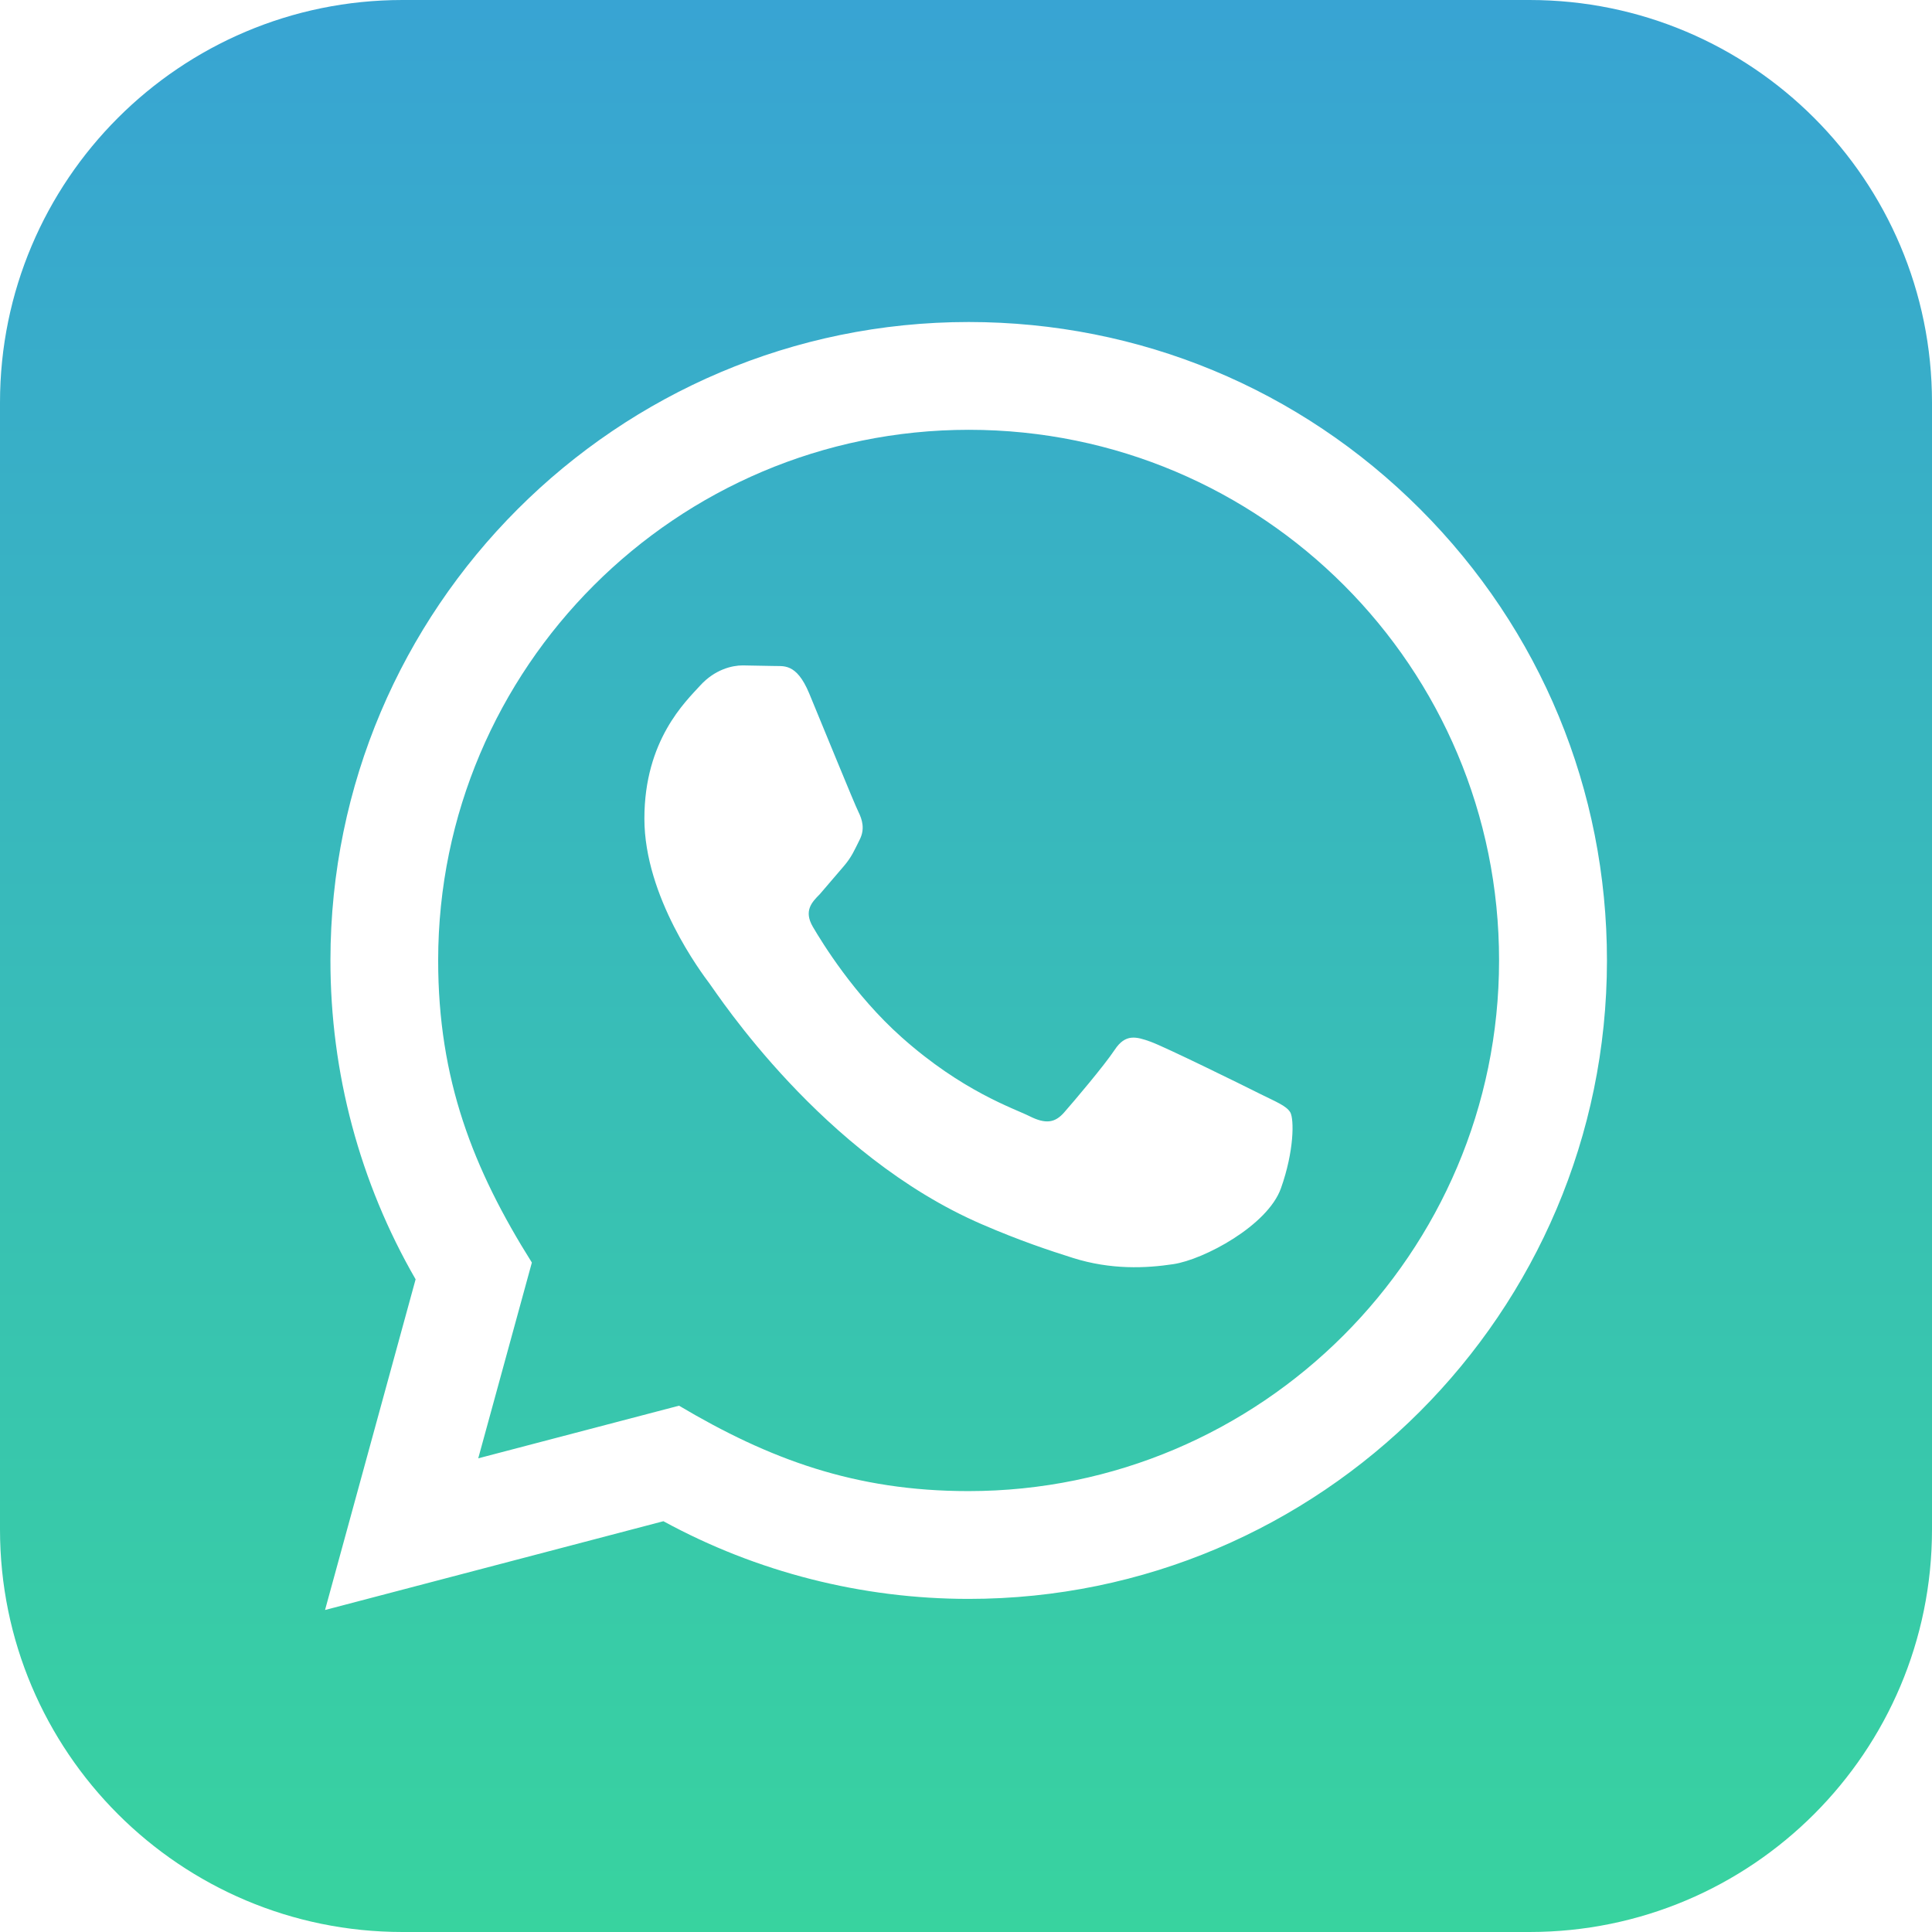
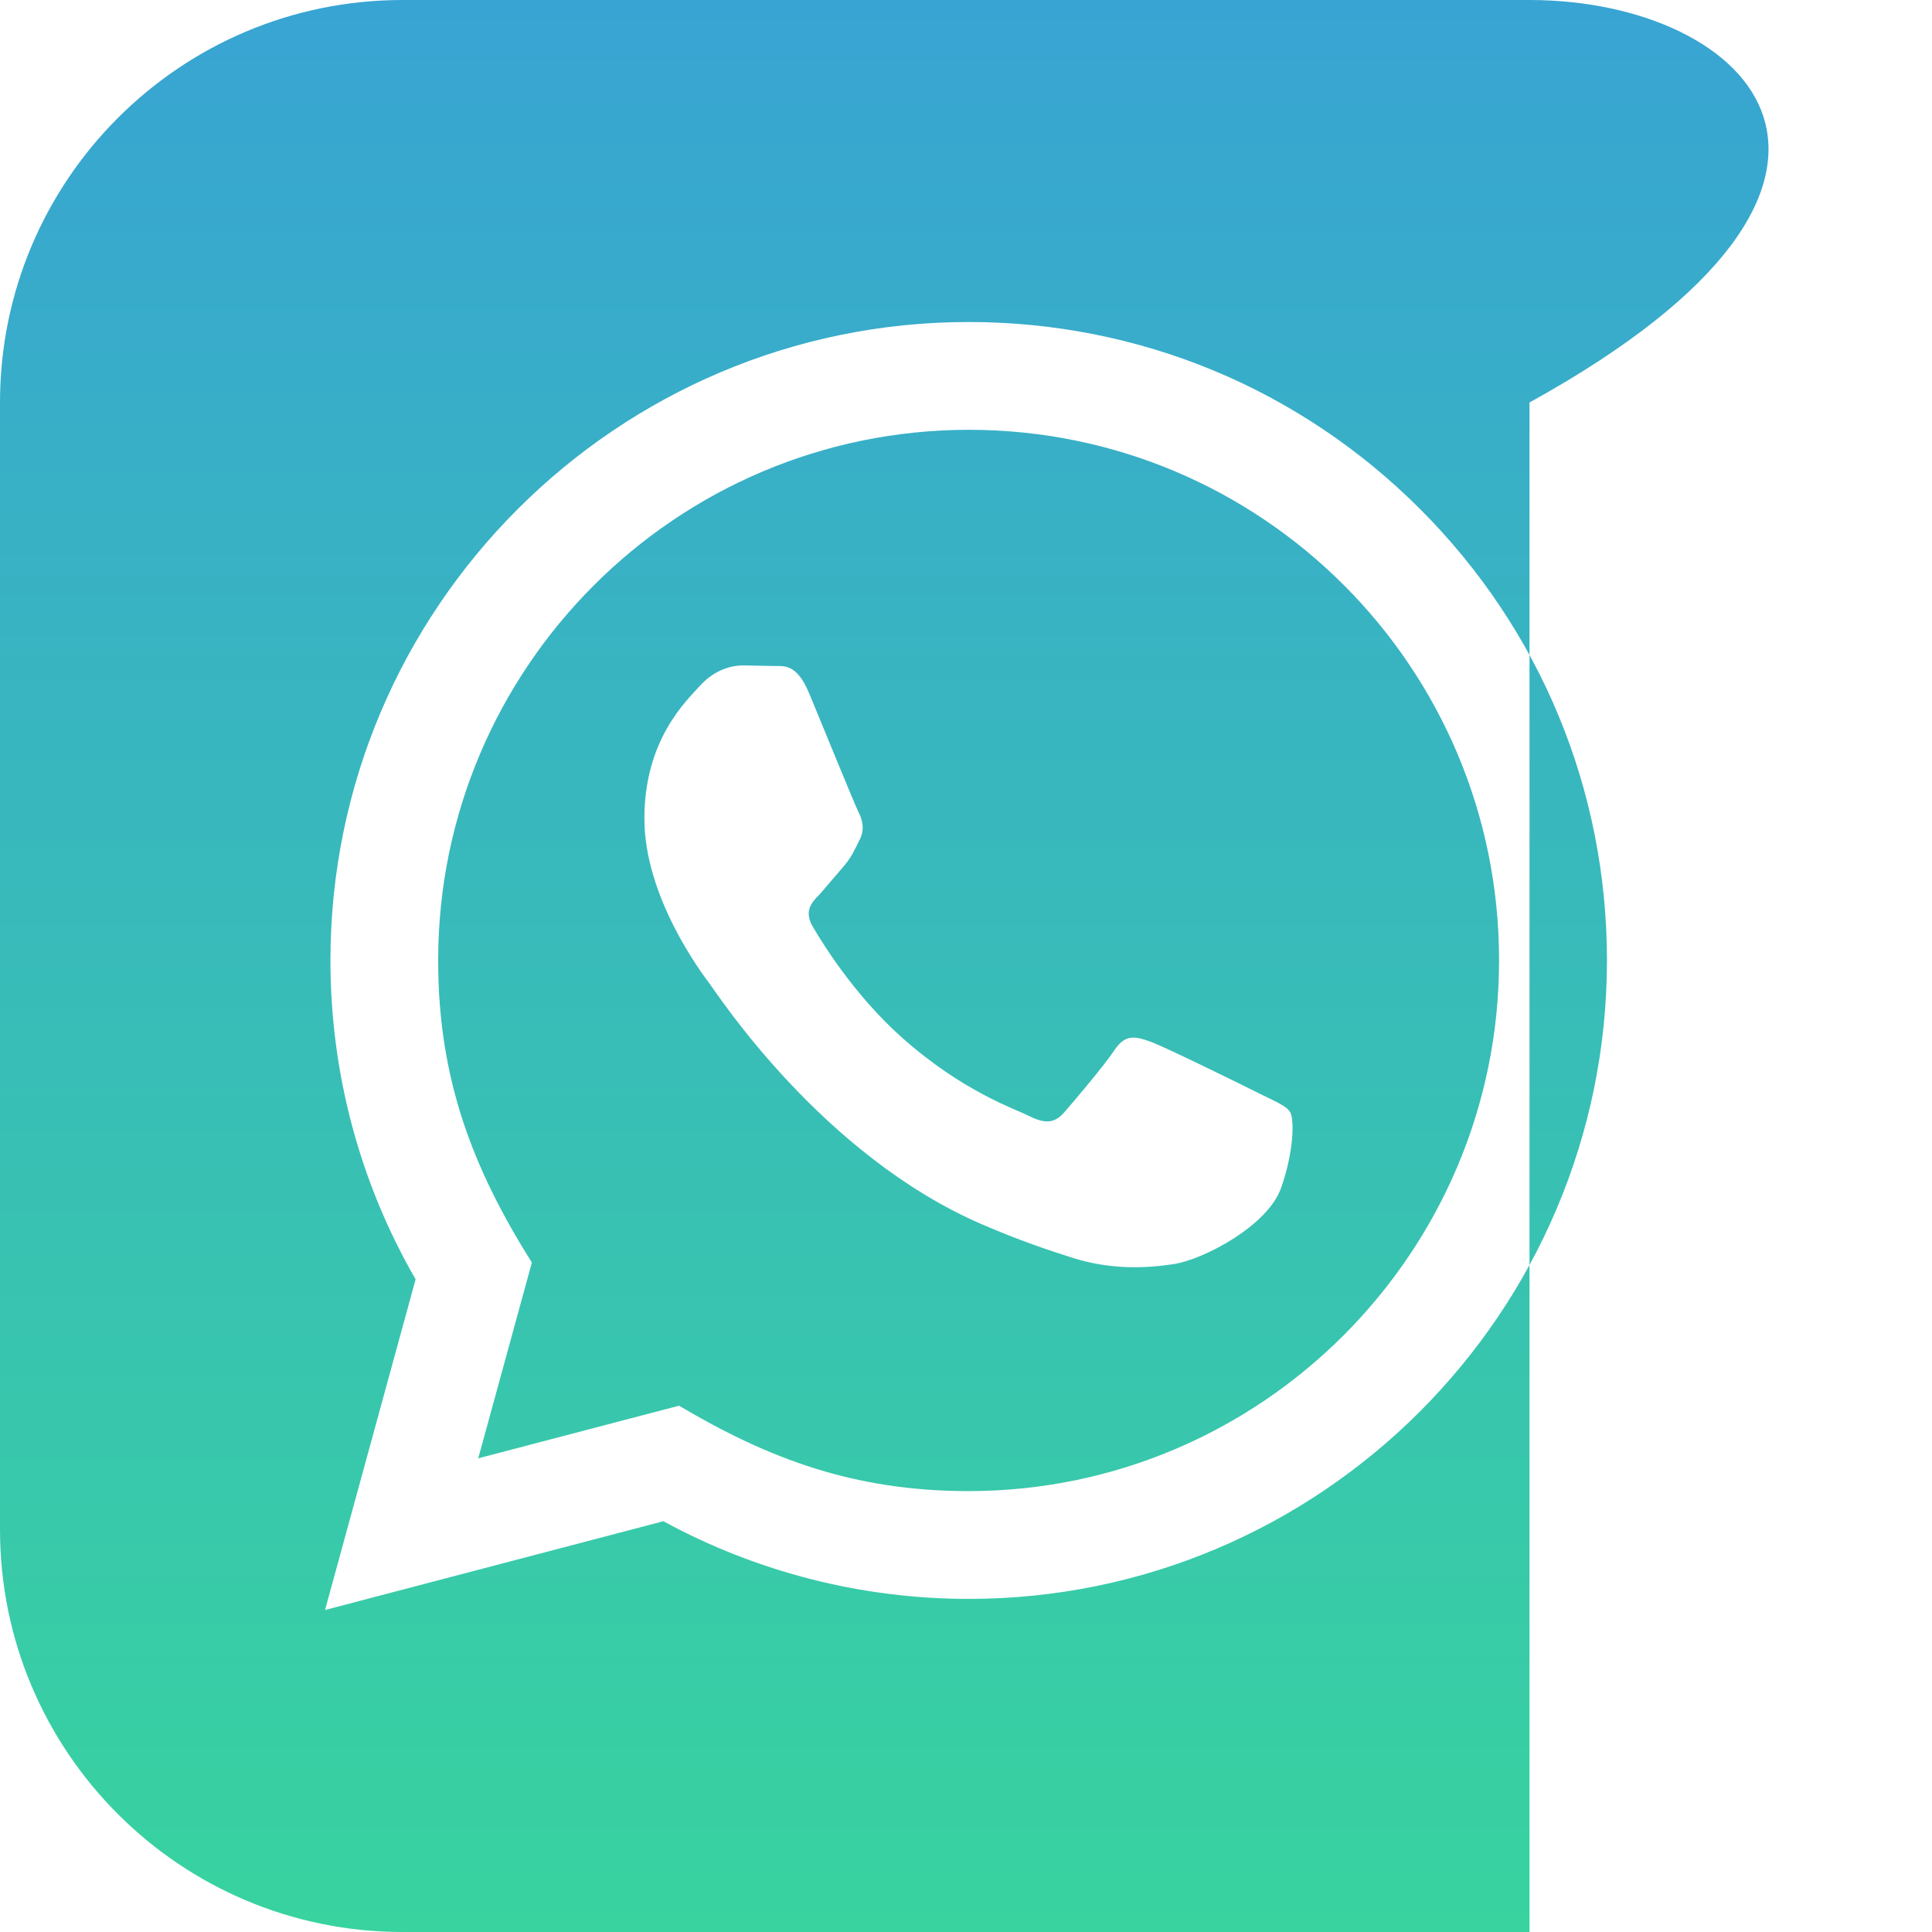
<svg xmlns="http://www.w3.org/2000/svg" width="58" height="58" viewBox="0 0 58 58" fill="none">
-   <path d="M29.087 12.903C20.302 12.903 13.159 20.046 13.154 28.826C13.152 32.41 14.203 35.095 15.967 37.903L14.357 43.78L20.385 42.2C23.084 43.802 25.663 44.764 29.073 44.764C37.85 44.764 45.001 37.62 45.003 28.838C45.01 20.039 37.893 12.905 29.087 12.903ZM38.454 35.675C38.055 36.794 36.141 37.814 35.223 37.951C34.399 38.075 33.355 38.125 32.207 37.763C31.511 37.543 30.619 37.248 29.479 36.755C24.677 34.682 21.54 29.846 21.3 29.527C21.061 29.208 19.345 26.931 19.345 24.575C19.345 22.219 20.583 21.061 21.02 20.58C21.46 20.097 21.977 19.976 22.296 19.976L23.215 19.993C23.509 20.008 23.903 19.882 24.292 20.815C24.691 21.774 25.648 24.13 25.769 24.37C25.887 24.609 25.97 24.889 25.808 25.208C25.648 25.527 25.568 25.728 25.329 26.006L24.611 26.844C24.372 27.084 24.123 27.342 24.401 27.821C24.681 28.299 25.641 29.868 27.064 31.136C28.894 32.768 30.436 33.273 30.914 33.512C31.392 33.751 31.673 33.712 31.951 33.391C32.231 33.072 33.147 31.994 33.466 31.513C33.785 31.032 34.104 31.115 34.544 31.274C34.984 31.434 37.337 32.591 37.816 32.833C38.294 33.072 38.614 33.193 38.734 33.391C38.853 33.596 38.853 34.556 38.454 35.675ZM45.917 0H12.083C5.411 0 0 5.411 0 12.083V45.917C0 52.589 5.411 58 12.083 58H45.917C52.592 58 58 52.589 58 45.917V12.083C58 5.411 52.592 0 45.917 0ZM29.08 48C25.873 48 22.714 47.195 19.916 45.668L9.758 48.333L12.477 38.406C10.8 35.501 9.918 32.205 9.92 28.826C9.925 18.26 18.519 9.667 29.08 9.667C34.206 9.669 39.017 11.665 42.635 15.285C46.253 18.906 48.244 23.722 48.242 28.84C48.237 39.406 39.641 48 29.08 48Z" fill="url(#paint0_linear)" />
+   <path d="M29.087 12.903C20.302 12.903 13.159 20.046 13.154 28.826C13.152 32.41 14.203 35.095 15.967 37.903L14.357 43.78L20.385 42.2C23.084 43.802 25.663 44.764 29.073 44.764C37.85 44.764 45.001 37.62 45.003 28.838C45.01 20.039 37.893 12.905 29.087 12.903ZM38.454 35.675C38.055 36.794 36.141 37.814 35.223 37.951C34.399 38.075 33.355 38.125 32.207 37.763C31.511 37.543 30.619 37.248 29.479 36.755C24.677 34.682 21.54 29.846 21.3 29.527C21.061 29.208 19.345 26.931 19.345 24.575C19.345 22.219 20.583 21.061 21.02 20.58C21.46 20.097 21.977 19.976 22.296 19.976L23.215 19.993C23.509 20.008 23.903 19.882 24.292 20.815C24.691 21.774 25.648 24.13 25.769 24.37C25.887 24.609 25.97 24.889 25.808 25.208C25.648 25.527 25.568 25.728 25.329 26.006L24.611 26.844C24.372 27.084 24.123 27.342 24.401 27.821C24.681 28.299 25.641 29.868 27.064 31.136C28.894 32.768 30.436 33.273 30.914 33.512C31.392 33.751 31.673 33.712 31.951 33.391C32.231 33.072 33.147 31.994 33.466 31.513C33.785 31.032 34.104 31.115 34.544 31.274C34.984 31.434 37.337 32.591 37.816 32.833C38.294 33.072 38.614 33.193 38.734 33.391C38.853 33.596 38.853 34.556 38.454 35.675ZM45.917 0H12.083C5.411 0 0 5.411 0 12.083V45.917C0 52.589 5.411 58 12.083 58H45.917V12.083C58 5.411 52.592 0 45.917 0ZM29.08 48C25.873 48 22.714 47.195 19.916 45.668L9.758 48.333L12.477 38.406C10.8 35.501 9.918 32.205 9.92 28.826C9.925 18.26 18.519 9.667 29.08 9.667C34.206 9.669 39.017 11.665 42.635 15.285C46.253 18.906 48.244 23.722 48.242 28.84C48.237 39.406 39.641 48 29.08 48Z" fill="url(#paint0_linear)" />
  <defs>
    <linearGradient id="paint0_linear" x1="29" y1="0" x2="29" y2="58" gradientUnits="userSpaceOnUse">
      <stop stop-color="#38A4D3" />
      <stop offset="1" stop-color="#38D39F" />
    </linearGradient>
  </defs>
</svg>